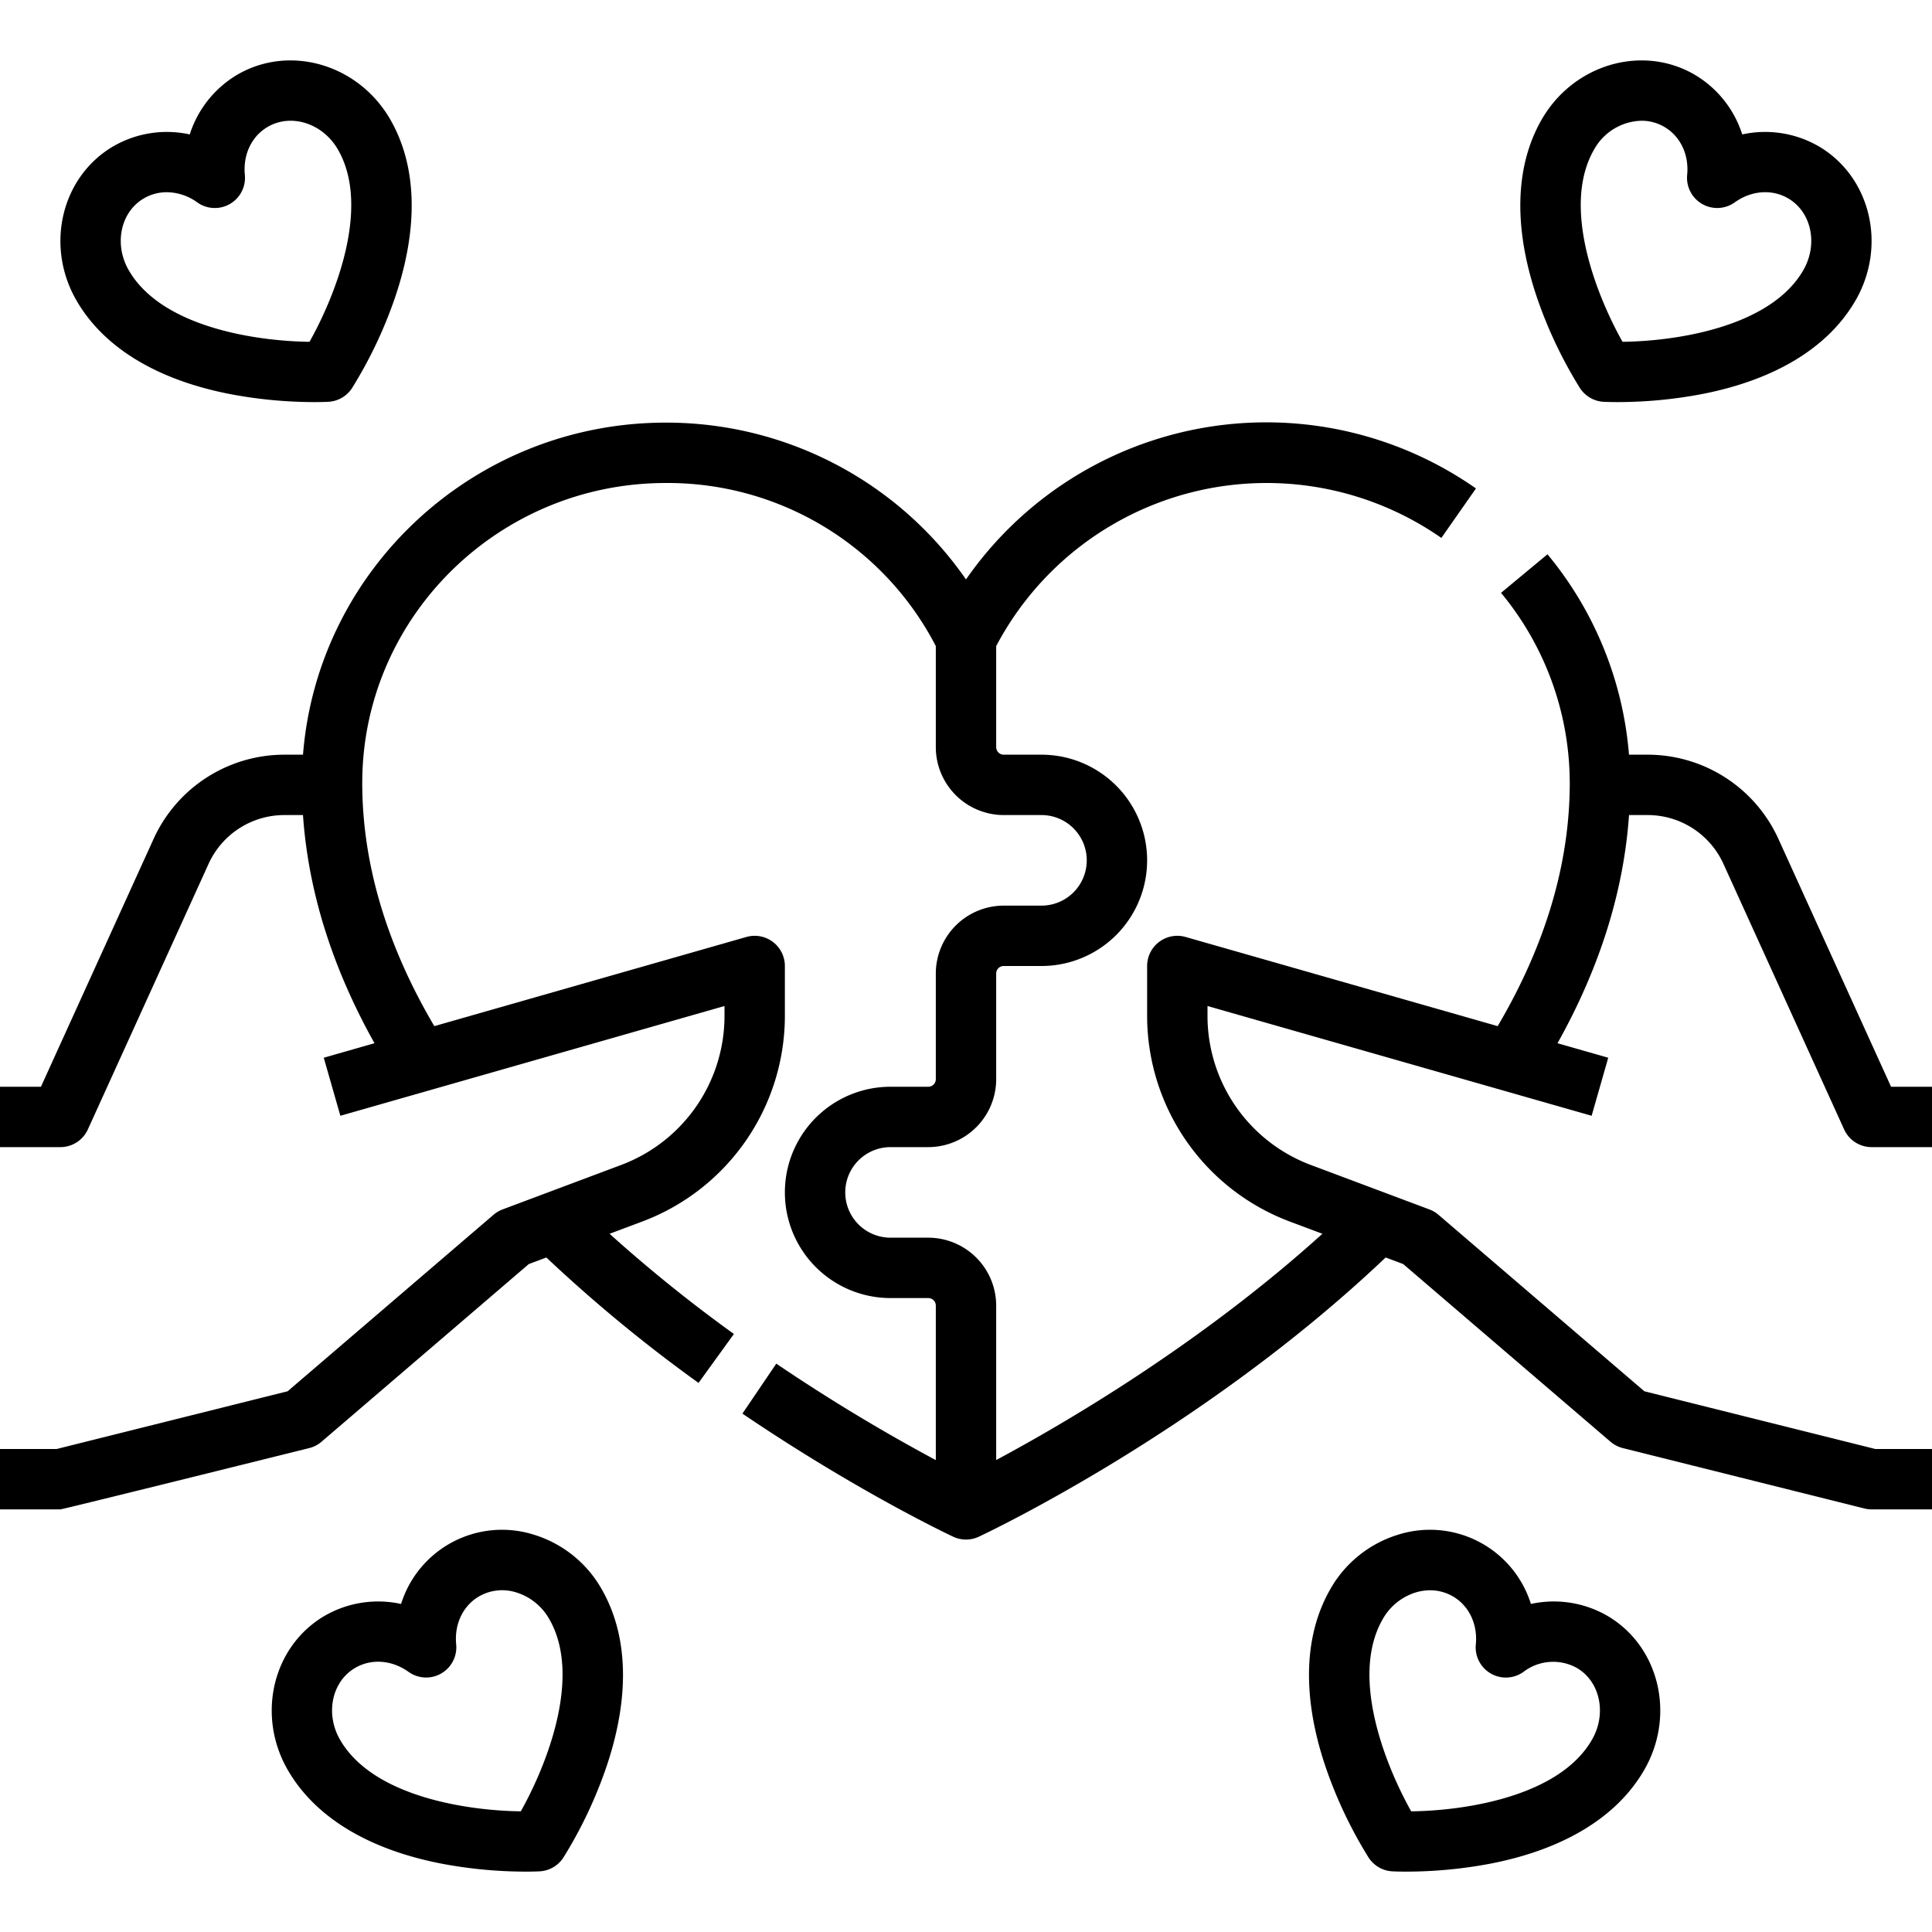
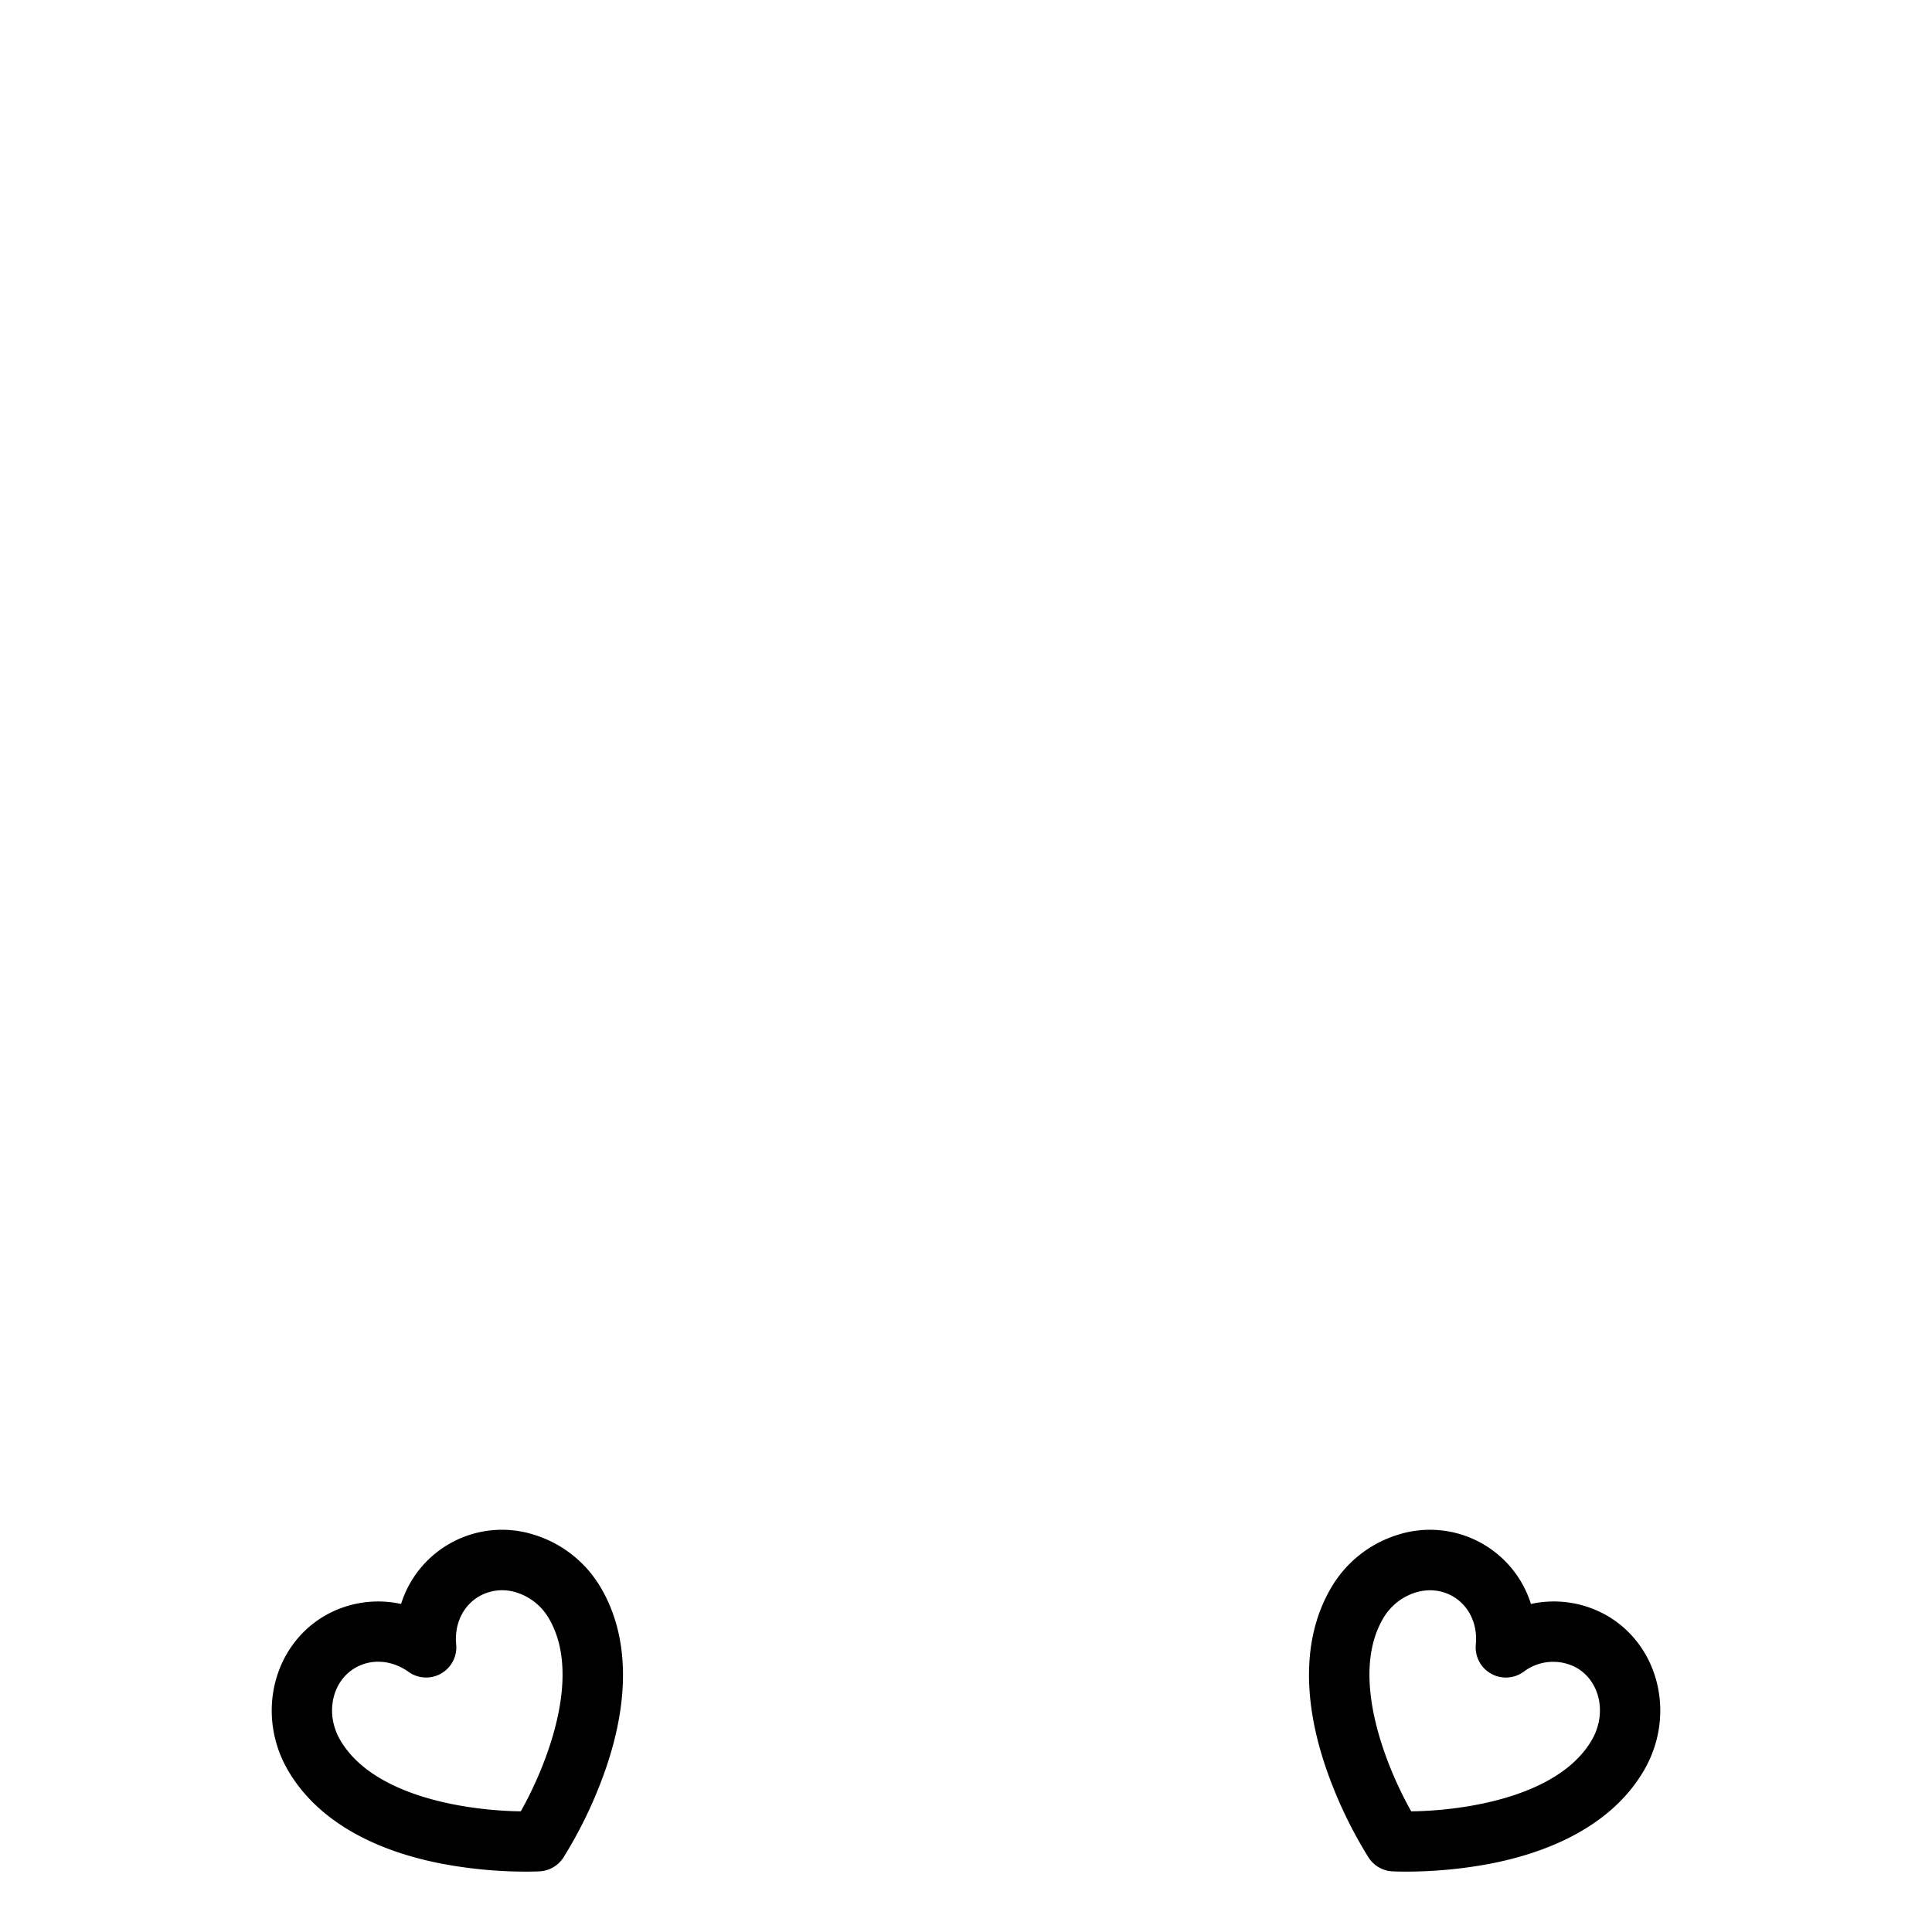
<svg xmlns="http://www.w3.org/2000/svg" height="512" width="512" viewBox="0 0 512 512" id="Line">
  <title>jigsaw, puzzle, heart, love, romantic, romanticism</title>
  <g>
-     <path d="M436.683,216a22.047,22.047,0,0,1,20.028,12.9l32.006,70.415A8,8,0,0,0,496,304h16V288H501.151l-29.875-65.725A38.079,38.079,0,0,0,436.683,200H431.7a95.177,95.177,0,0,0-21.6-53.11l-12.311,10.219A79.08,79.08,0,0,1,416,207.5c0,21.291-6.422,42.949-19.1,64.437l-82.7-23.629A8,8,0,0,0,304,256v13.35a58.269,58.269,0,0,0,37.635,54.307l8.816,3.306c-32.423,29.327-68.52,50.361-86.451,59.962V346a18.021,18.021,0,0,0-18-18H236a12,12,0,0,1,0-24h10a18.021,18.021,0,0,0,18-18V258a2,2,0,0,1,2-2h10a28,28,0,0,0,0-56H266a2,2,0,0,1-2-2V171.22a81,81,0,0,1,117.975-28.665l9.171-13.111A96.884,96.884,0,0,0,256,153.555,96.608,96.608,0,0,0,176.421,112C125.8,112,84.169,150.833,80.3,200H75.317a38.079,38.079,0,0,0-34.593,22.275L10.849,288H0v16H16a8,8,0,0,0,7.283-4.689L55.289,228.9A22.047,22.047,0,0,1,75.317,216h4.977c1.395,20.186,7.748,40.454,18.953,60.466L85.8,280.308l4.4,15.384L192,266.606v2.744a42.2,42.2,0,0,1-27.253,39.326l-31.556,11.833a8,8,0,0,0-2.355,1.381l-.042.036h0l-.014.012L76.228,368.7,15.015,384H0v16H16c.654,0,65.94-16.239,65.94-16.239a8.01,8.01,0,0,0,3.267-1.687l54.926-47.08,4.658-1.746a393.141,393.141,0,0,0,40.329,33.235l9.374-12.966a387.559,387.559,0,0,1-32.947-26.553l8.818-3.307A58.269,58.269,0,0,0,208,269.35V256a8,8,0,0,0-10.2-7.692l-82.7,23.629C102.421,250.444,96,228.793,96,207.5c0-43.836,36.077-79.5,80.421-79.5A80,80,0,0,1,248,171.22V198a18.021,18.021,0,0,0,18,18h10a12,12,0,0,1,0,24H266a18.021,18.021,0,0,0-18,18v28a2,2,0,0,1-2,2H236a28,28,0,0,0,0,56h10a2,2,0,0,1,2,2v40.941a478.6,478.6,0,0,1-42.274-25.563l-8.978,13.244c30.449,20.639,54.834,32.142,55.856,32.622a8.006,8.006,0,0,0,6.792,0c2.467-1.157,59.662-28.24,107.814-74l4.656,1.746,54.927,47.08a8.01,8.01,0,0,0,3.267,1.687l64,16A7.977,7.977,0,0,0,496,400h16V384H496.985l-61.213-15.3-54.65-46.843a8.016,8.016,0,0,0-2.313-1.345l-31.556-11.833A42.2,42.2,0,0,1,320,269.35v-2.744l101.8,29.086,4.4-15.384-13.445-3.842c11.2-20.009,17.558-40.281,18.953-60.466Z" />
-     <path d="M60.836,104.409a120.535,120.535,0,0,0,22.51,2.15c2.189,0,3.519-.069,3.679-.078a8,8,0,0,0,6.258-3.613,117.094,117.094,0,0,0,11.3-23.716c6.4-18.673,5.992-35.108-1.178-47.527C95,17.06,76.868,11.729,62.994,19.737A28.376,28.376,0,0,0,50.288,35.624a28.368,28.368,0,0,0-20.111,3.061C16.3,46.7,11.857,65.06,20.266,79.625,27.436,92.044,41.465,100.614,60.836,104.409ZM38.177,52.542h0a12,12,0,0,1,6.03-1.6,13.9,13.9,0,0,1,8.066,2.692,8,8,0,0,0,12.615-7.283C64.364,40.958,66.7,36.071,71,33.594c6.233-3.6,14.555-.892,18.553,6.031,8.885,15.389-1.012,39.392-7.531,50.955-13.282-.138-39.011-3.569-47.894-18.955C30.125,64.7,31.944,56.14,38.177,52.542Z" />
    <path d="M141.508,406.717a28.031,28.031,0,0,0-35.22,18.348,28.374,28.374,0,0,0-20.111,3.061c-13.873,8.01-18.32,26.375-9.911,40.94,7.17,12.419,21.2,20.99,40.57,24.785A120.6,120.6,0,0,0,139.346,496c2.189,0,3.519-.069,3.679-.078a8,8,0,0,0,6.258-3.613,117.062,117.062,0,0,0,11.3-23.716c6.4-18.673,5.992-35.108-1.178-47.527A31.127,31.127,0,0,0,141.508,406.717Zm-3.491,73.3c-13.282-.137-39.011-3.569-47.894-18.955-4-6.924-2.179-15.484,4.054-19.083,4.289-2.478,9.692-2.061,14.1,1.088a8,8,0,0,0,12.615-7.282c-.524-5.39,1.816-10.276,6.107-12.753a12.333,12.333,0,0,1,9.86-1.011,15.184,15.184,0,0,1,8.693,7.041C154.433,444.456,144.536,468.458,138.017,480.021Z" />
-     <path d="M418.717,102.868a8,8,0,0,0,6.258,3.613c.16.009,1.489.078,3.679.078a120.529,120.529,0,0,0,22.51-2.15c19.371-3.8,33.4-12.365,40.57-24.784,8.409-14.565,3.962-32.93-9.911-40.94h0a28.367,28.367,0,0,0-20.112-3.061,28.37,28.37,0,0,0-12.707-15.887c-13.874-8.008-32-2.677-40.41,11.888-7.17,12.419-7.577,28.854-1.178,47.527A117.094,117.094,0,0,0,418.717,102.868Zm3.735-63.243A14.775,14.775,0,0,1,435,32a11.941,11.941,0,0,1,6.007,1.593c4.291,2.477,6.631,7.364,6.107,12.753a8,8,0,0,0,12.615,7.283c4.4-3.149,9.805-3.567,14.1-1.088h0c6.233,3.6,8.052,12.159,4.054,19.083-8.885,15.39-34.622,18.819-47.894,18.955C423.461,79.009,413.568,55.011,422.452,39.625Z" />
    <path d="M425.823,428.126a28.36,28.36,0,0,0-20.111-3.061,28.031,28.031,0,0,0-35.22-18.348,31.127,31.127,0,0,0-17.9,14.349c-7.17,12.419-7.577,28.854-1.178,47.527a117.062,117.062,0,0,0,11.3,23.716,8,8,0,0,0,6.258,3.613c.16.009,1.489.078,3.679.078a120.6,120.6,0,0,0,22.51-2.149c19.371-3.8,33.4-12.366,40.57-24.785C444.143,454.5,439.7,436.136,425.823,428.126Zm-3.946,32.94c-8.885,15.391-34.622,18.82-47.894,18.955-6.522-11.571-16.415-35.569-7.531-50.955a15.184,15.184,0,0,1,8.693-7.041,13.278,13.278,0,0,1,3.855-.584,11.941,11.941,0,0,1,6,1.6c4.291,2.477,6.631,7.363,6.107,12.753a8,8,0,0,0,12.615,7.282,12.938,12.938,0,0,1,14.1-1.088C424.056,445.582,425.875,454.142,421.877,461.066Z" />
  </g>
</svg>